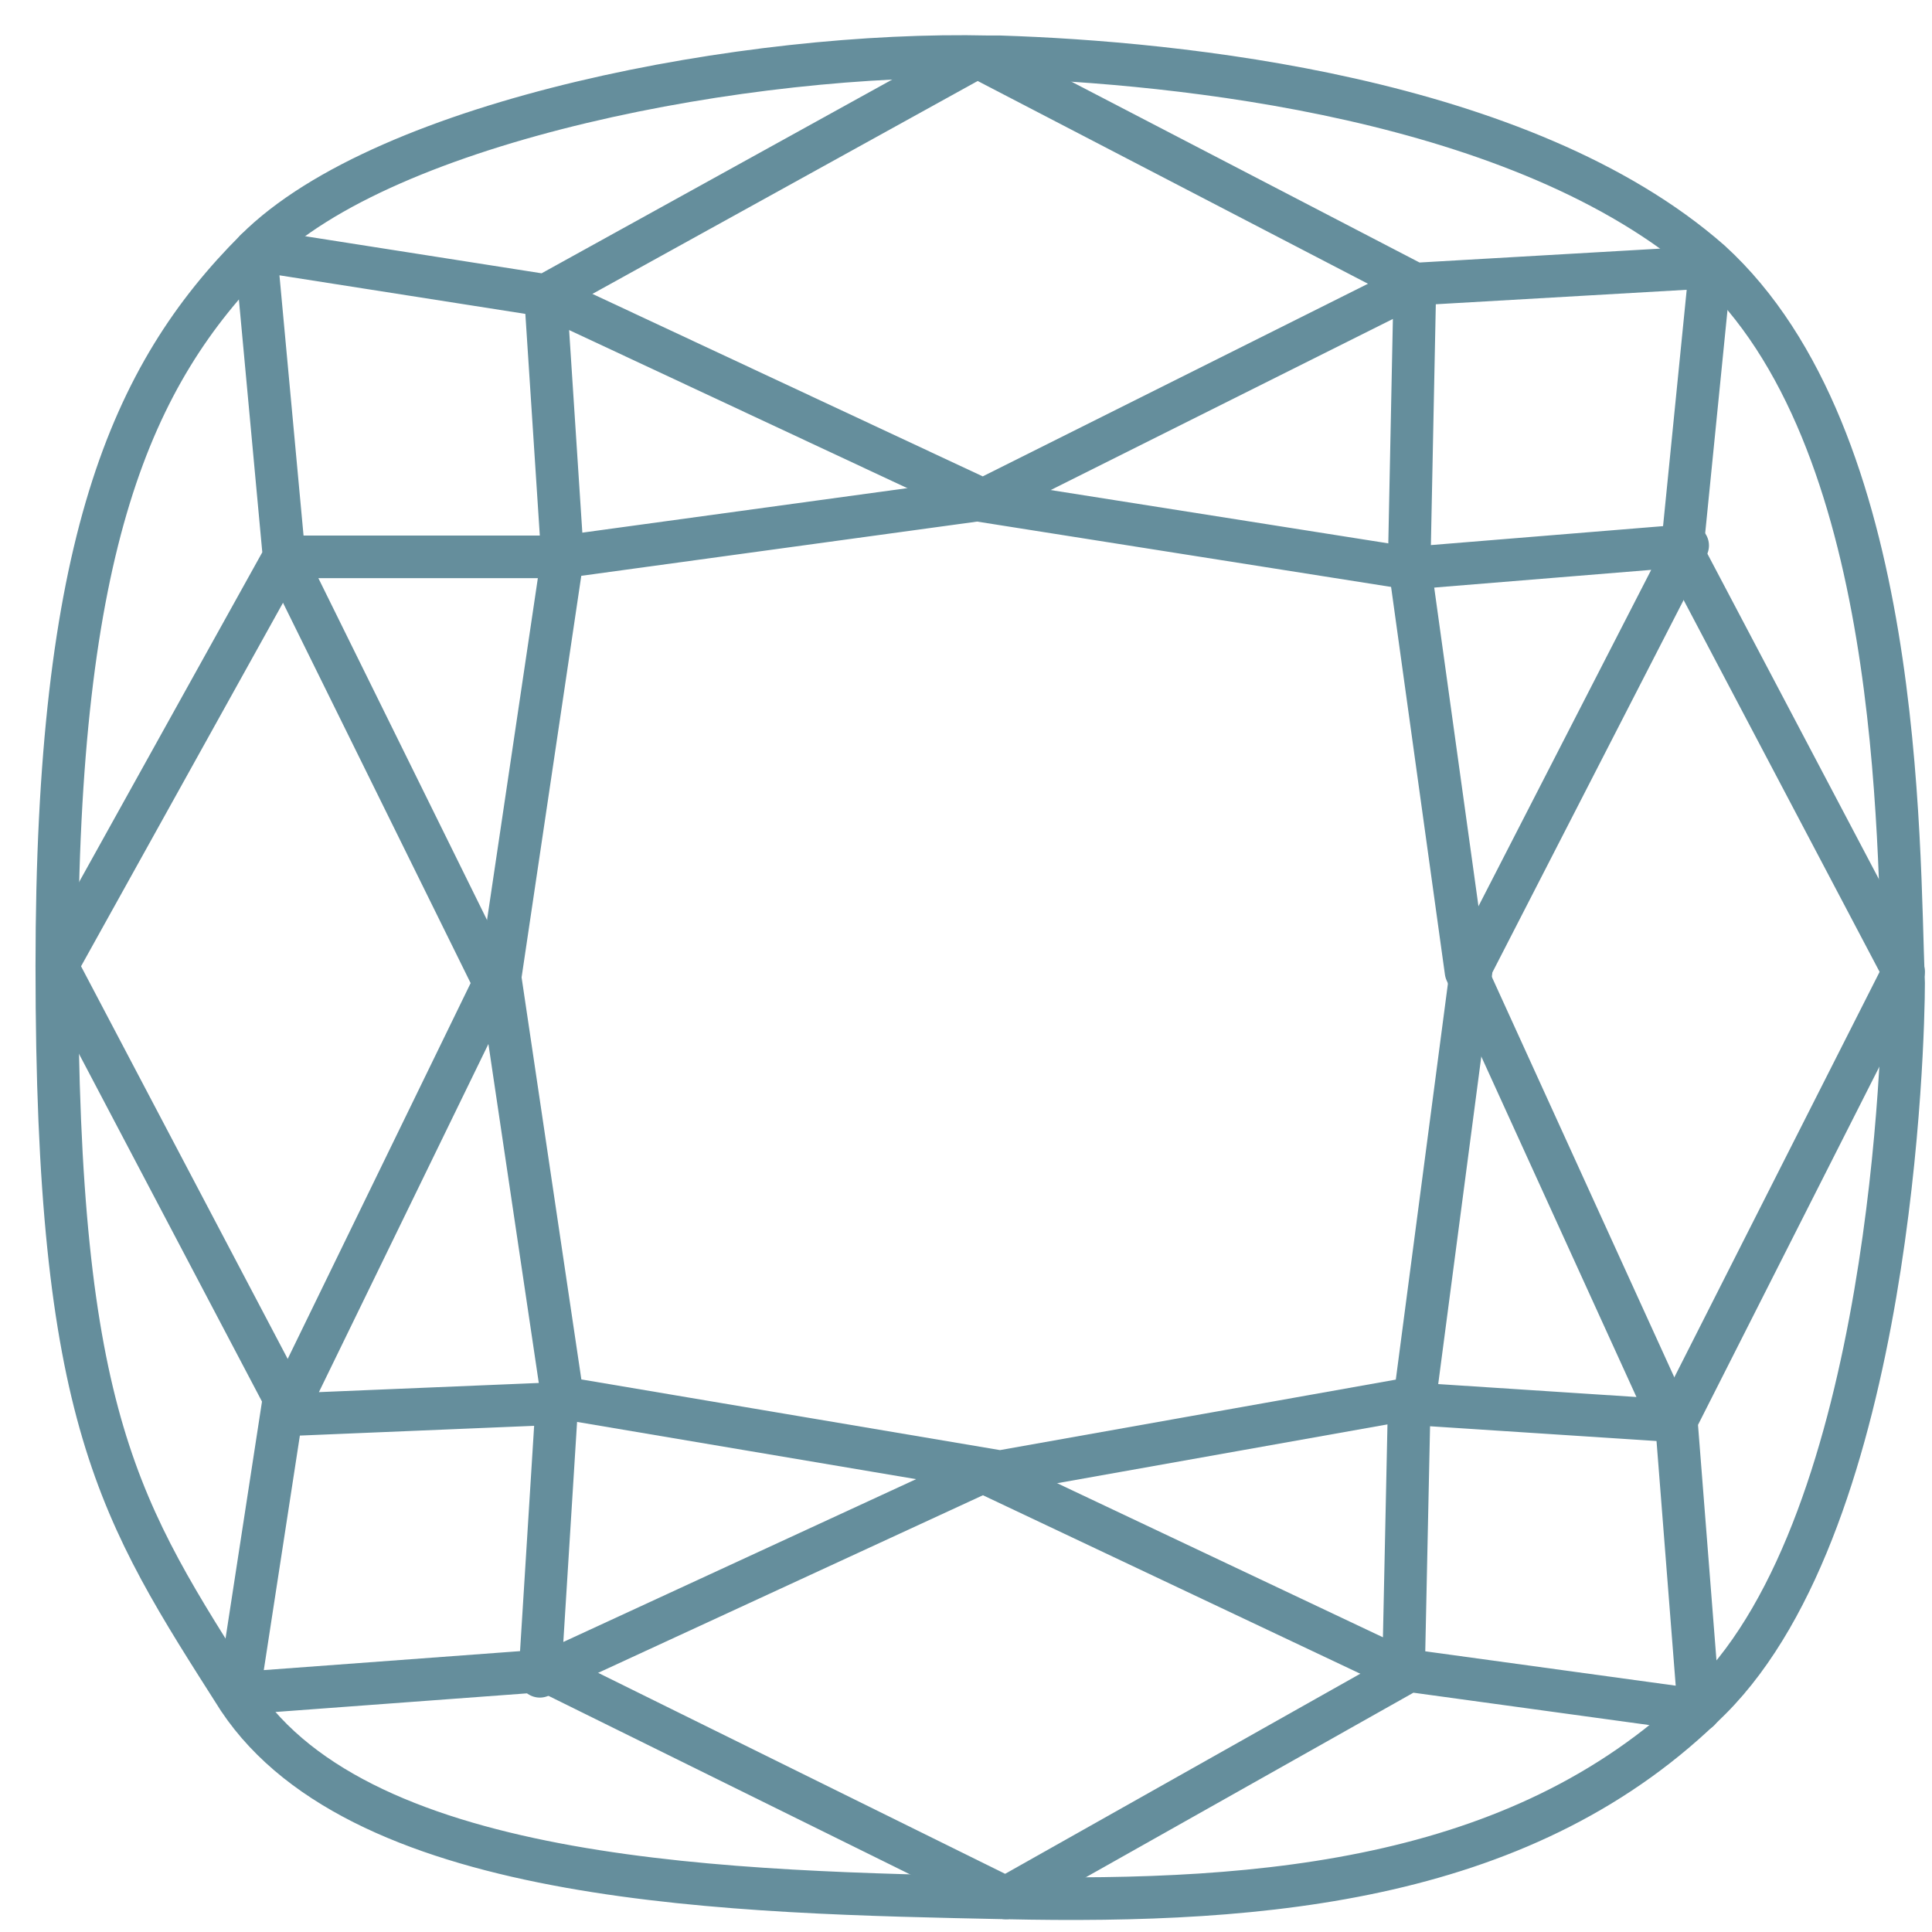
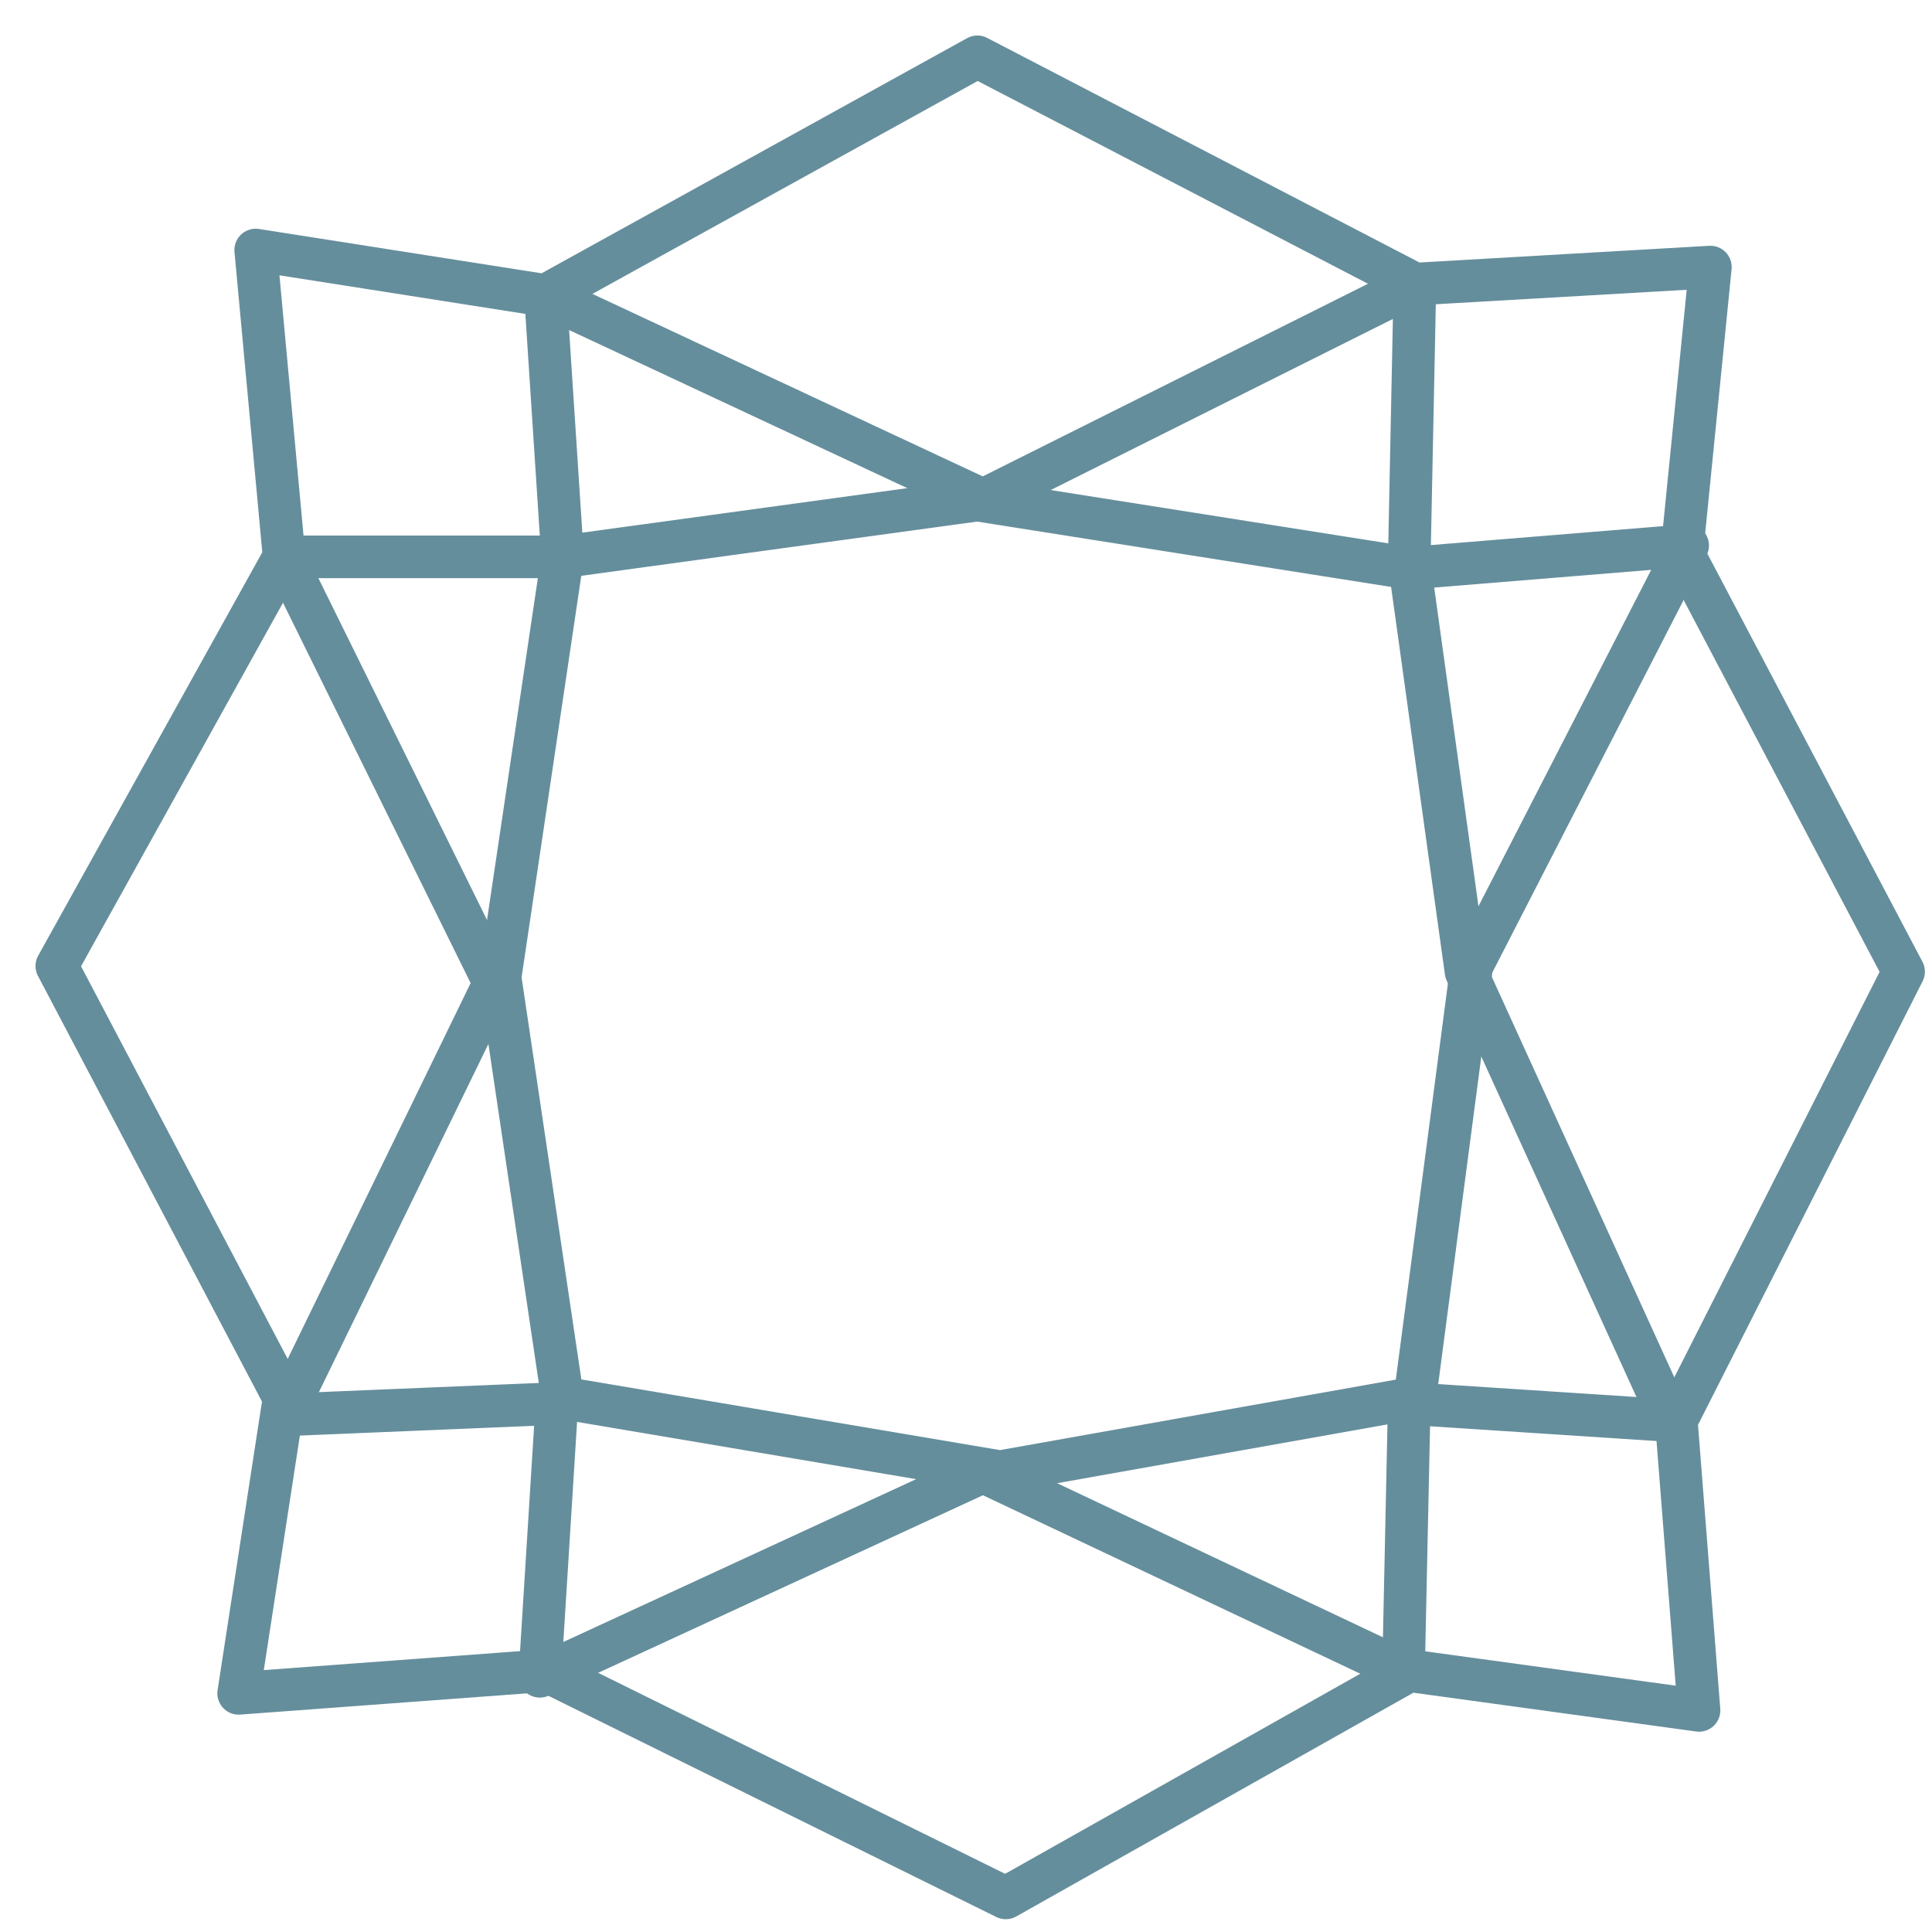
<svg xmlns="http://www.w3.org/2000/svg" width="34" height="34" viewBox="0 0 34 34" fill="none">
  <g clip-path="url(#clip0_2596_13849)">
-     <path d="M17.4 1C17.5 1 17.5 1 17.6 1C20.7 1.1 26.8 1.7 30.1 4.6C33.5 7.7 33.4 14.8 33.5 17.3C33.5 18.3 33.3 26.7 30.1 29.9C26.9 33.1 22.3 33.5 17.7 33.4C13 33.3 6.4 33.2 4.2 29.9C2.1 26.6 1 25 1 17C1 9.6 2.3 6.6 4.5 4.4C6.8 2.1 13.2 0.9 17.4 1Z" stroke="#658E9C" stroke-width="0.75" stroke-linejoin="round" />
    <path d="M4.5 4.4L9.6 5.2L17.2 1L24.9 5L30.1 4.7L29.6 9.7L33.5 17.1L29.5 25L29.9 30.1L24.8 29.4L17.7 33.4L9.6 29.4L4.2 29.8L5 24.6L1 17L5 9.8L4.5 4.4Z" stroke="#658E9C" stroke-width="0.75" stroke-linejoin="round" />
    <path d="M5 9.8H9.9L9.6 5.2L17.3 8.8L24.9 5L24.8 9.9L25.8 17.1L29.4 25L24.8 24.7L24.7 29.4L17.3 25.9L9.5 29.5L9.8 24.7L5 24.9L8.7 17.3L5 9.8Z" stroke="#658E9C" stroke-width="0.75" stroke-linejoin="round" />
    <path d="M9.9 9.8L8.8 17.2L9.9 24.6L17.6 25.9L24.9 24.6L25.9 17L29.7 9.6L24.8 10L17.2 8.8L9.9 9.8Z" stroke="#658E9C" stroke-width="0.75" stroke-linejoin="round" />
  </g>
  <defs>
    <clipPath id="clip0_2596_13849">
      <rect width="34" height="34" fill="white" />
    </clipPath>
  </defs>
</svg>